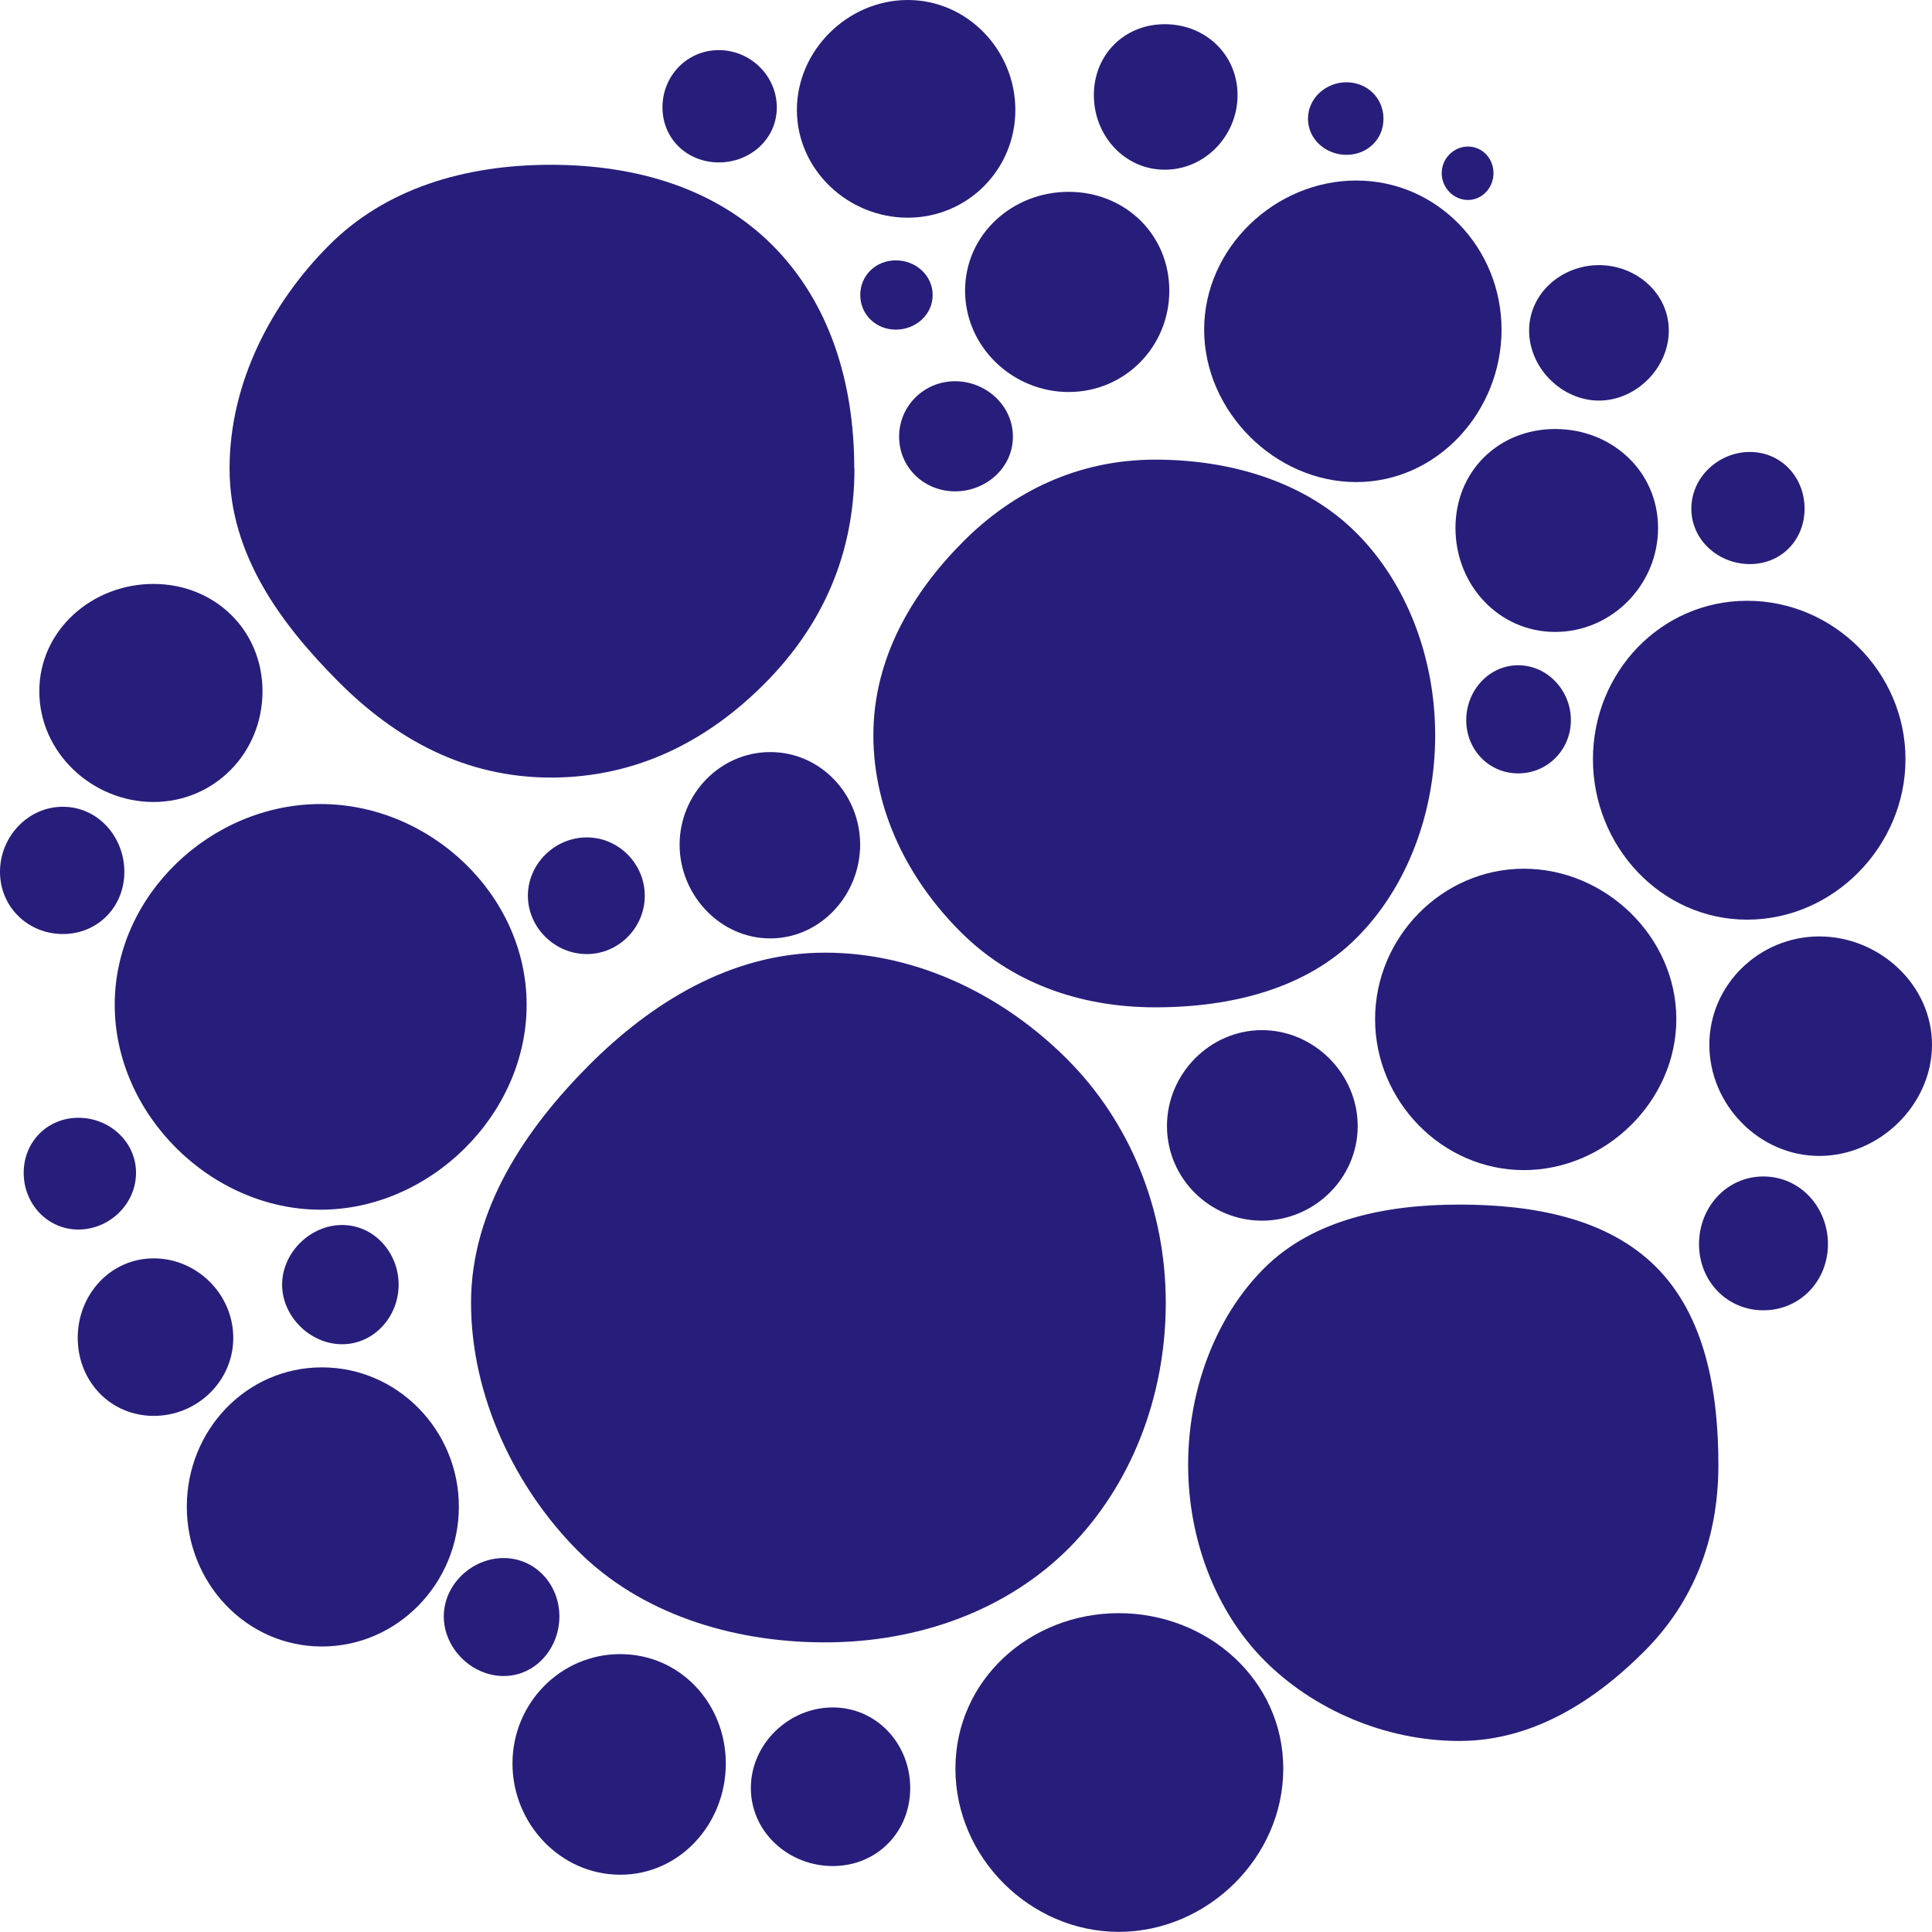
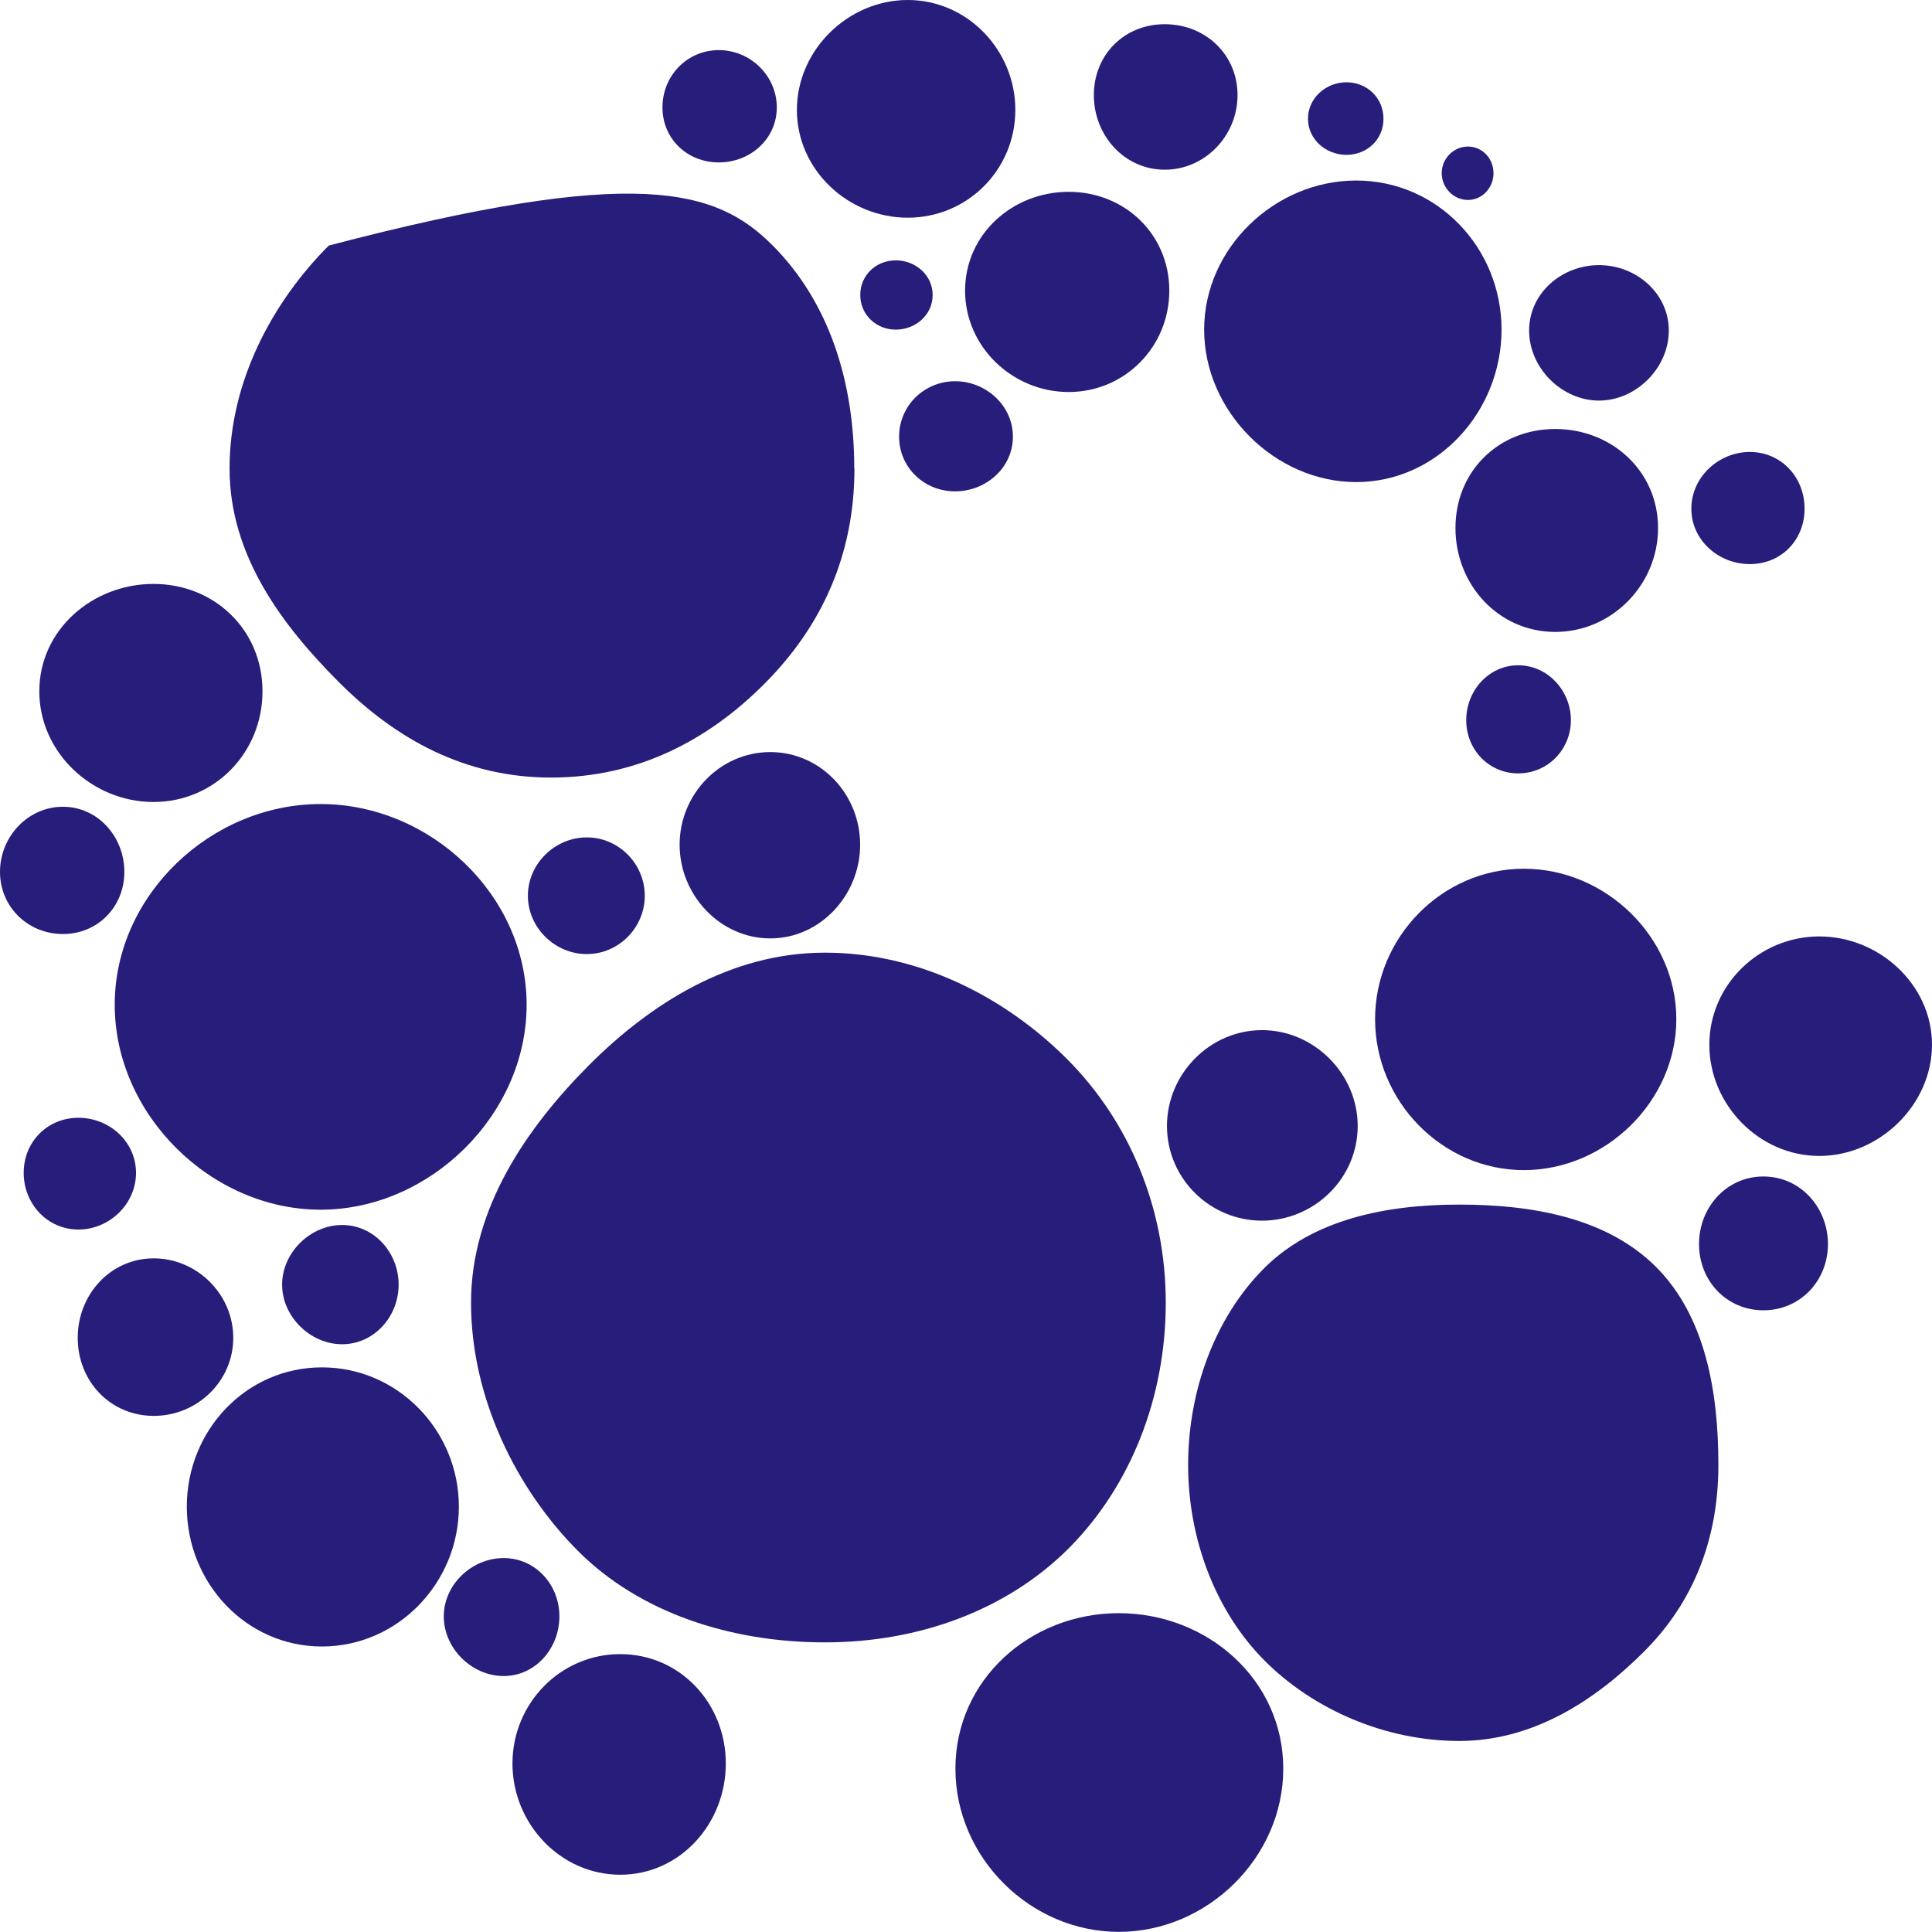
<svg xmlns="http://www.w3.org/2000/svg" width="189" height="189" viewBox="0 0 189 189" fill="none">
-   <path d="M140.398 71.932C140.398 79.477 137.668 86.789 132.727 91.73C127.804 96.688 120.526 98.543 113.017 98.543C105.507 98.543 98.836 96.064 93.912 91.105C88.989 86.165 85.439 79.477 85.439 71.914C85.439 64.352 89.275 57.949 94.198 53.009C99.121 48.05 105.507 44.965 113.017 44.965C120.526 44.965 127.768 47.194 132.709 52.153C137.633 57.093 140.398 64.37 140.398 71.932Z" fill="#271D7A" />
  <path d="M114.042 127.44C114.042 136.696 110.617 145.346 104.588 151.428C98.541 157.492 89.925 160.667 80.703 160.667C71.481 160.667 62.58 157.778 56.533 151.714C50.486 145.65 46.08 136.696 46.08 127.44C46.08 118.183 51.556 110.3 57.585 104.236C63.632 98.171 71.481 93.195 80.703 93.195C89.925 93.195 98.362 97.565 104.41 103.629C110.457 109.693 114.042 118.183 114.042 127.44Z" fill="#271D7A" />
-   <path d="M83.587 45.835C83.587 54.325 80.358 61.281 74.829 66.845C69.299 72.41 62.36 76.066 53.905 76.066C45.45 76.066 38.672 72.267 33.124 66.703C27.576 61.138 22.457 54.325 22.457 45.835C22.457 37.345 26.631 29.569 32.161 24.022C37.691 18.458 45.432 16.121 53.887 16.121C62.342 16.121 70.066 18.475 75.596 24.022C81.125 29.587 83.569 37.345 83.569 45.835" fill="#271D7A" />
+   <path d="M83.587 45.835C83.587 54.325 80.358 61.281 74.829 66.845C69.299 72.41 62.36 76.066 53.905 76.066C45.45 76.066 38.672 72.267 33.124 66.703C27.576 61.138 22.457 54.325 22.457 45.835C22.457 37.345 26.631 29.569 32.161 24.022C62.342 16.121 70.066 18.475 75.596 24.022C81.125 29.587 83.569 37.345 83.569 45.835" fill="#271D7A" />
  <path d="M168.103 143.309C168.103 150.604 165.641 156.739 160.878 161.519C156.116 166.299 150.015 170.312 142.755 170.312C135.495 170.312 128.467 167.226 123.704 162.447C118.942 157.667 116.23 150.604 116.23 143.309C116.23 136.014 118.87 128.88 123.633 124.1C128.396 119.32 135.495 117.84 142.755 117.84C150.015 117.84 157.257 119.178 162.02 123.957C166.783 128.737 168.103 136.014 168.103 143.309Z" fill="#271D7A" />
  <path d="M163.988 99.699C163.988 107.725 157.066 114.467 149.075 114.467C141.084 114.467 134.52 107.725 134.52 99.699C134.52 91.673 141.084 84.984 149.075 84.984C157.066 84.984 163.988 91.655 163.988 99.699Z" fill="#271D7A" />
  <path d="M146.89 32.25C146.89 40.24 140.629 47.16 132.674 47.16C124.718 47.16 117.797 40.24 117.797 32.25C117.797 24.259 124.718 17.66 132.674 17.66C140.629 17.66 146.89 24.259 146.89 32.25Z" fill="#271D7A" />
  <path d="M51.518 98.293C51.518 109.048 42.064 118.34 31.361 118.34C20.659 118.34 11.223 109.048 11.223 98.293C11.223 87.538 20.659 78.656 31.361 78.656C42.064 78.656 51.518 87.538 51.518 98.293Z" fill="#271D7A" />
-   <path d="M186.406 74.271C186.406 82.778 179.378 89.966 170.923 89.966C162.468 89.966 155.832 82.778 155.832 74.271C155.832 65.763 162.468 58.772 170.923 58.772C179.378 58.772 186.406 65.763 186.406 74.271Z" fill="#271D7A" />
  <path d="M125.537 173.023C125.537 181.727 118.099 188.986 109.447 188.986C100.796 188.986 93.465 181.727 93.465 173.023C93.465 164.32 100.778 157.81 109.447 157.81C118.117 157.81 125.537 164.32 125.537 173.023Z" fill="#271D7A" />
  <path d="M99.327 10.755C99.327 16.605 94.635 21.296 88.802 21.296C82.969 21.296 77.957 16.623 77.957 10.755C77.957 4.887 82.969 0 88.802 0C94.635 0 99.327 4.905 99.327 10.755Z" fill="#271D7A" />
  <path d="M114.388 28.433C114.388 33.944 110.018 38.349 104.542 38.349C99.066 38.349 94.41 33.944 94.41 28.433C94.41 22.921 99.048 18.766 104.542 18.766C110.036 18.766 114.388 22.921 114.388 28.433Z" fill="#271D7A" />
  <path d="M121.064 9.306C121.064 13.266 117.889 16.601 113.947 16.601C110.005 16.601 107.008 13.266 107.008 9.306C107.008 5.347 109.987 2.368 113.947 2.368C117.907 2.368 121.064 5.329 121.064 9.306Z" fill="#271D7A" />
  <path d="M91.238 28.858C91.238 30.803 89.561 32.247 87.635 32.247C85.708 32.247 84.156 30.785 84.156 28.858C84.156 26.932 85.69 25.47 87.635 25.47C89.579 25.47 91.238 26.932 91.238 28.858Z" fill="#271D7A" />
  <path d="M99.088 42.716C99.088 45.766 96.448 48.067 93.433 48.067C90.419 48.067 87.957 45.748 87.957 42.716C87.957 39.684 90.419 37.294 93.433 37.294C96.448 37.294 99.088 39.666 99.088 42.716Z" fill="#271D7A" />
  <path d="M75.991 10.503C75.991 13.606 73.387 15.889 70.319 15.889C67.25 15.889 64.807 13.606 64.807 10.503C64.807 7.399 67.233 4.902 70.319 4.902C73.404 4.902 75.991 7.417 75.991 10.503Z" fill="#271D7A" />
  <path d="M25.679 67.629C25.679 73.64 20.988 78.455 15.012 78.455C9.036 78.455 3.846 73.64 3.846 67.629C3.846 61.619 9.036 57.124 15.012 57.124C20.988 57.124 25.679 61.619 25.679 67.629Z" fill="#271D7A" />
  <path d="M44.889 147.39C44.889 154.845 38.914 161.07 31.493 161.07C24.073 161.07 18.275 154.845 18.275 147.39C18.275 139.935 24.073 133.764 31.493 133.764C38.914 133.764 44.889 139.935 44.889 147.39Z" fill="#271D7A" />
-   <path d="M89.043 174.915C89.043 179.231 85.779 182.548 81.462 182.548C77.145 182.548 73.453 179.231 73.453 174.915C73.453 170.598 77.163 167.031 81.462 167.031C85.761 167.031 89.043 170.598 89.043 174.915Z" fill="#271D7A" />
  <path d="M84.144 82.634C84.144 87.556 80.255 91.801 75.35 91.801C70.444 91.801 66.484 87.556 66.484 82.634C66.484 77.711 70.427 73.573 75.35 73.573C80.273 73.573 84.144 77.693 84.144 82.634Z" fill="#271D7A" />
  <path d="M63.075 87.626C63.075 90.748 60.524 93.334 57.402 93.334C54.281 93.334 51.641 90.748 51.641 87.626C51.641 84.505 54.281 81.919 57.402 81.919C60.524 81.919 63.075 84.505 63.075 87.626Z" fill="#271D7A" />
  <path d="M132.818 110.156C132.818 115.275 128.555 119.413 123.454 119.413C118.352 119.413 114.16 115.275 114.16 110.156C114.16 105.037 118.37 100.774 123.454 100.774C128.537 100.774 132.818 105.037 132.818 110.156Z" fill="#271D7A" />
  <path d="M162.201 51.653C162.201 57.217 157.67 61.819 152.14 61.819C146.61 61.819 142.383 57.217 142.383 51.653C142.383 46.088 146.61 41.968 152.14 41.968C157.67 41.968 162.201 46.088 162.201 51.653Z" fill="#271D7A" />
  <path d="M12.165 85.29C12.165 88.715 9.561 91.372 6.154 91.372C2.747 91.372 0 88.732 0 85.29C0 81.848 2.729 78.923 6.154 78.923C9.579 78.923 12.165 81.866 12.165 85.29Z" fill="#271D7A" />
  <path d="M13.306 114.734C13.306 117.784 10.702 120.281 7.67 120.281C4.637 120.281 2.318 117.766 2.318 114.734C2.318 111.702 4.637 109.348 7.67 109.348C10.702 109.348 13.306 111.684 13.306 114.734Z" fill="#271D7A" />
  <path d="M22.819 130.876C22.819 135.121 19.287 138.51 15.042 138.51C10.796 138.51 7.604 135.121 7.604 130.876C7.604 126.631 10.814 123.1 15.042 123.1C19.269 123.1 22.819 126.613 22.819 130.876Z" fill="#271D7A" />
  <path d="M38.996 125.669C38.996 128.808 36.588 131.501 33.466 131.501C30.345 131.501 27.598 128.79 27.598 125.669C27.598 122.548 30.345 119.837 33.466 119.837C36.588 119.837 38.996 122.53 38.996 125.669Z" fill="#271D7A" />
  <path d="M54.723 158.126C54.723 161.248 52.386 163.959 49.265 163.959C46.143 163.959 43.414 161.248 43.414 158.126C43.414 155.005 46.161 152.419 49.265 152.419C52.369 152.419 54.723 155.005 54.723 158.126Z" fill="#271D7A" />
  <path d="M188.999 102.202C188.999 108.087 183.844 113.081 177.975 113.081C172.106 113.081 167.219 108.087 167.219 102.202C167.219 96.316 172.124 91.607 177.975 91.607C183.826 91.607 188.999 96.316 188.999 102.202Z" fill="#271D7A" />
  <path d="M178.82 121.707C178.82 125.31 176.091 128.181 172.506 128.181C168.92 128.181 166.209 125.31 166.209 121.707C166.209 118.104 168.902 115.09 172.506 115.09C176.109 115.09 178.82 118.104 178.82 121.707Z" fill="#271D7A" />
  <path d="M176.534 49.76C176.534 52.828 174.251 55.182 171.183 55.182C168.115 55.182 165.457 52.845 165.457 49.76C165.457 46.674 168.133 44.213 171.183 44.213C174.233 44.213 176.534 46.674 176.534 49.76Z" fill="#271D7A" />
  <path d="M153.674 70.45C153.674 73.339 151.391 75.657 148.519 75.657C145.647 75.657 143.436 73.339 143.436 70.45C143.436 67.56 145.647 65.081 148.519 65.081C151.391 65.081 153.674 67.56 153.674 70.45Z" fill="#271D7A" />
  <path d="M163.252 32.339C163.252 35.995 160.059 39.187 156.42 39.187C152.781 39.187 149.588 35.995 149.588 32.339C149.588 28.682 152.781 25.936 156.42 25.936C160.059 25.936 163.252 28.682 163.252 32.339Z" fill="#271D7A" />
  <path d="M135.34 11.616C135.34 13.649 133.734 15.147 131.719 15.147C129.703 15.147 127.955 13.631 127.955 11.616C127.955 9.601 129.703 8.049 131.719 8.049C133.734 8.049 135.34 9.583 135.34 11.616Z" fill="#271D7A" />
  <path d="M146.103 16.94C146.103 18.349 145.015 19.562 143.606 19.562C142.197 19.562 141.037 18.367 141.037 16.94C141.037 15.513 142.197 14.336 143.606 14.336C145.015 14.336 146.103 15.513 146.103 16.94Z" fill="#271D7A" />
  <path d="M71.003 172.518C71.003 178.403 66.526 183.397 60.675 183.397C54.824 183.397 50.133 178.403 50.133 172.518C50.133 166.632 54.824 161.816 60.675 161.816C66.526 161.816 71.003 166.632 71.003 172.518Z" fill="#271D7A" />
</svg>